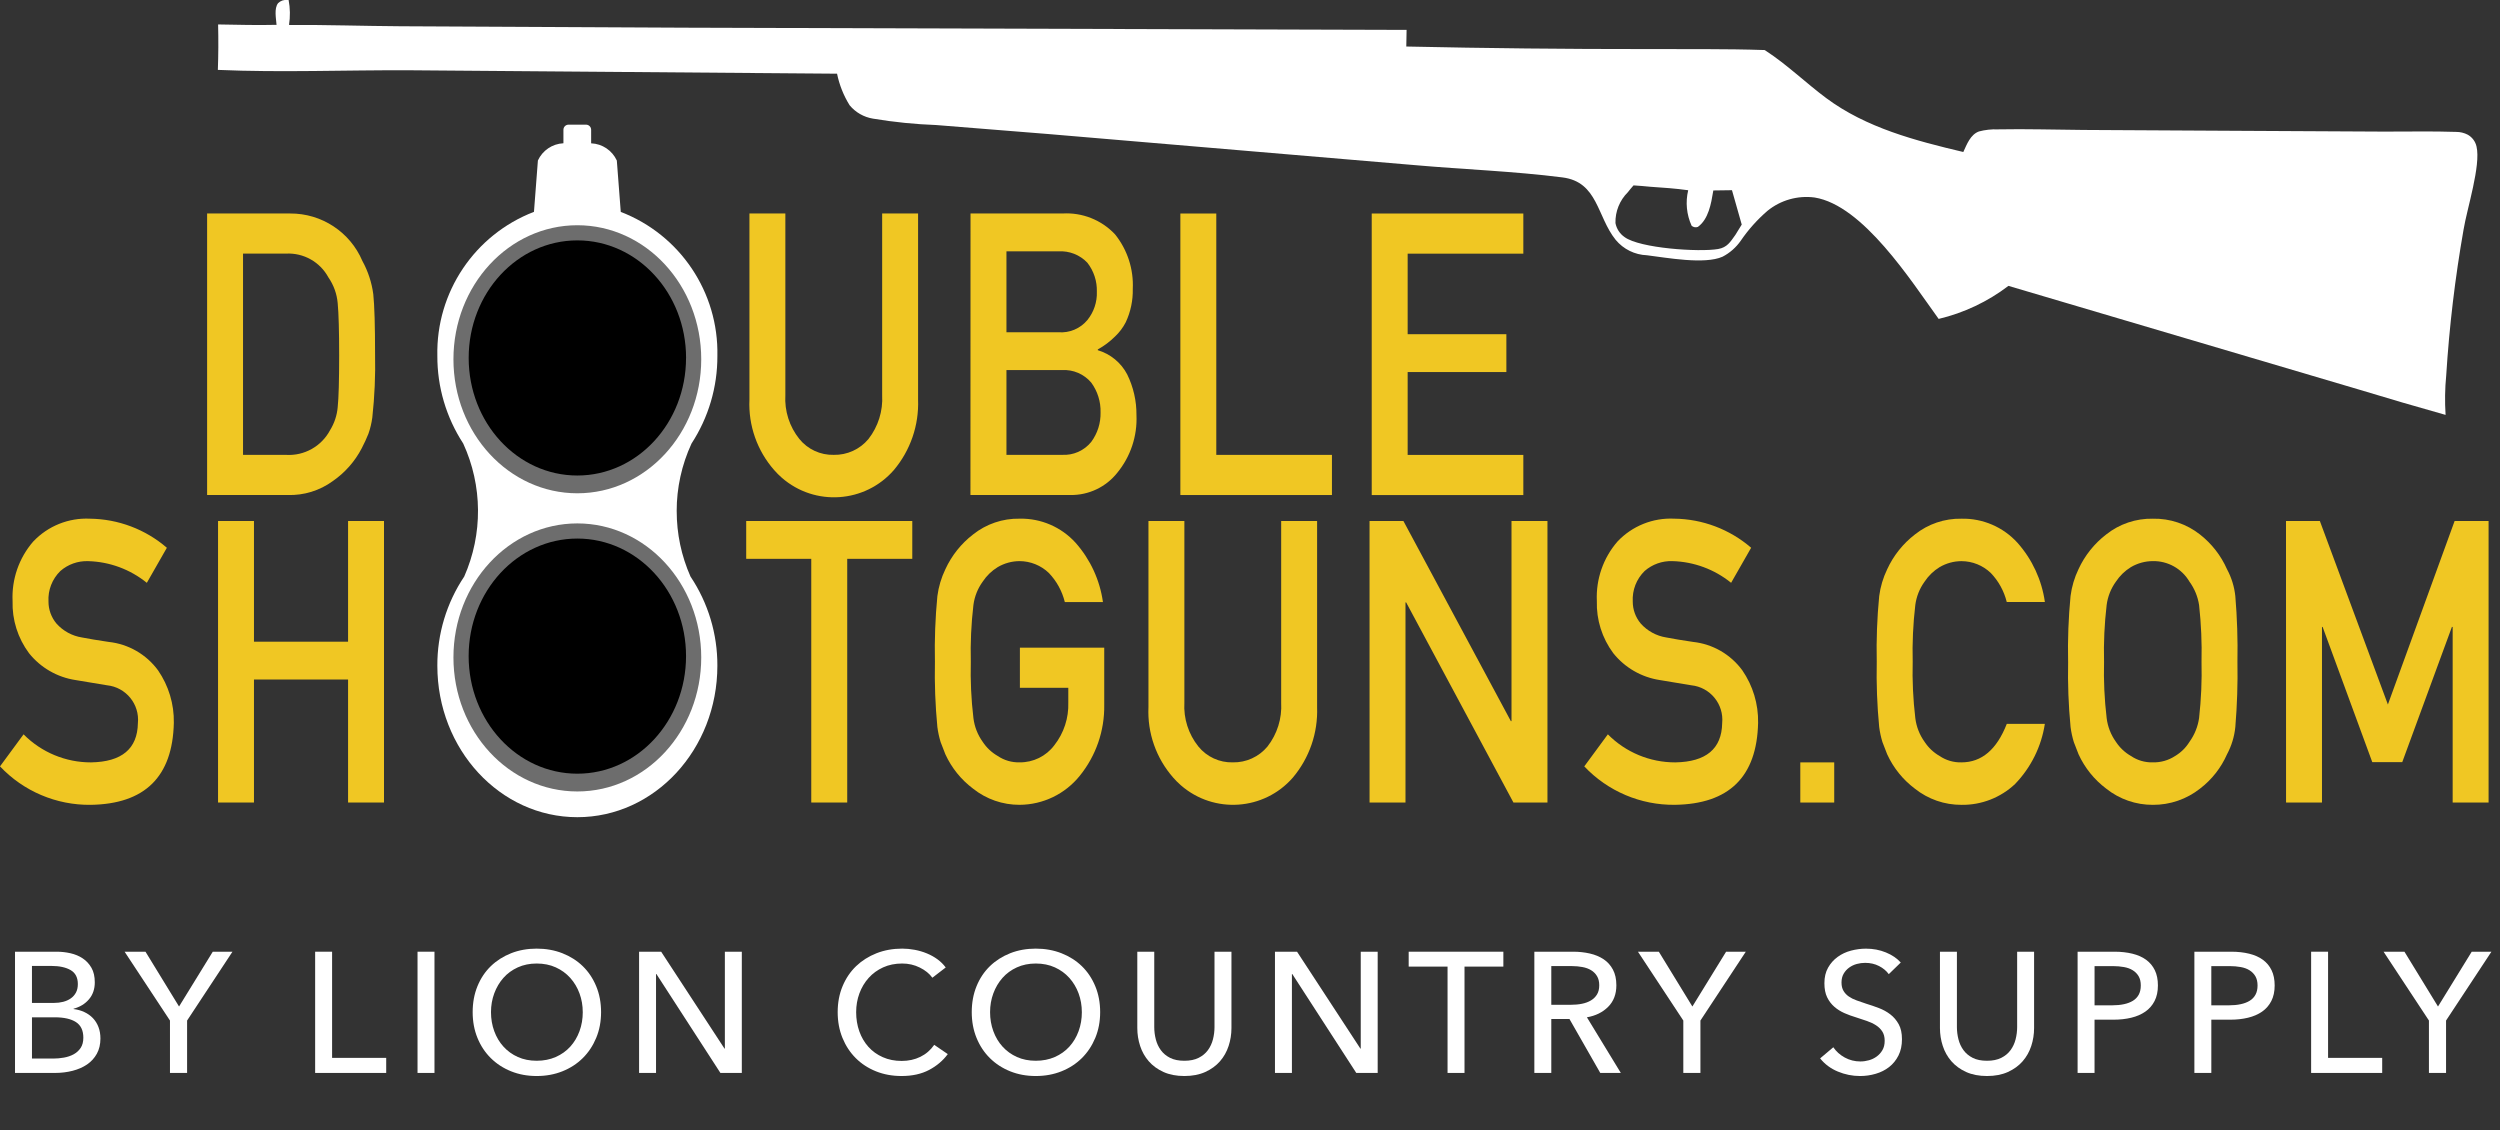
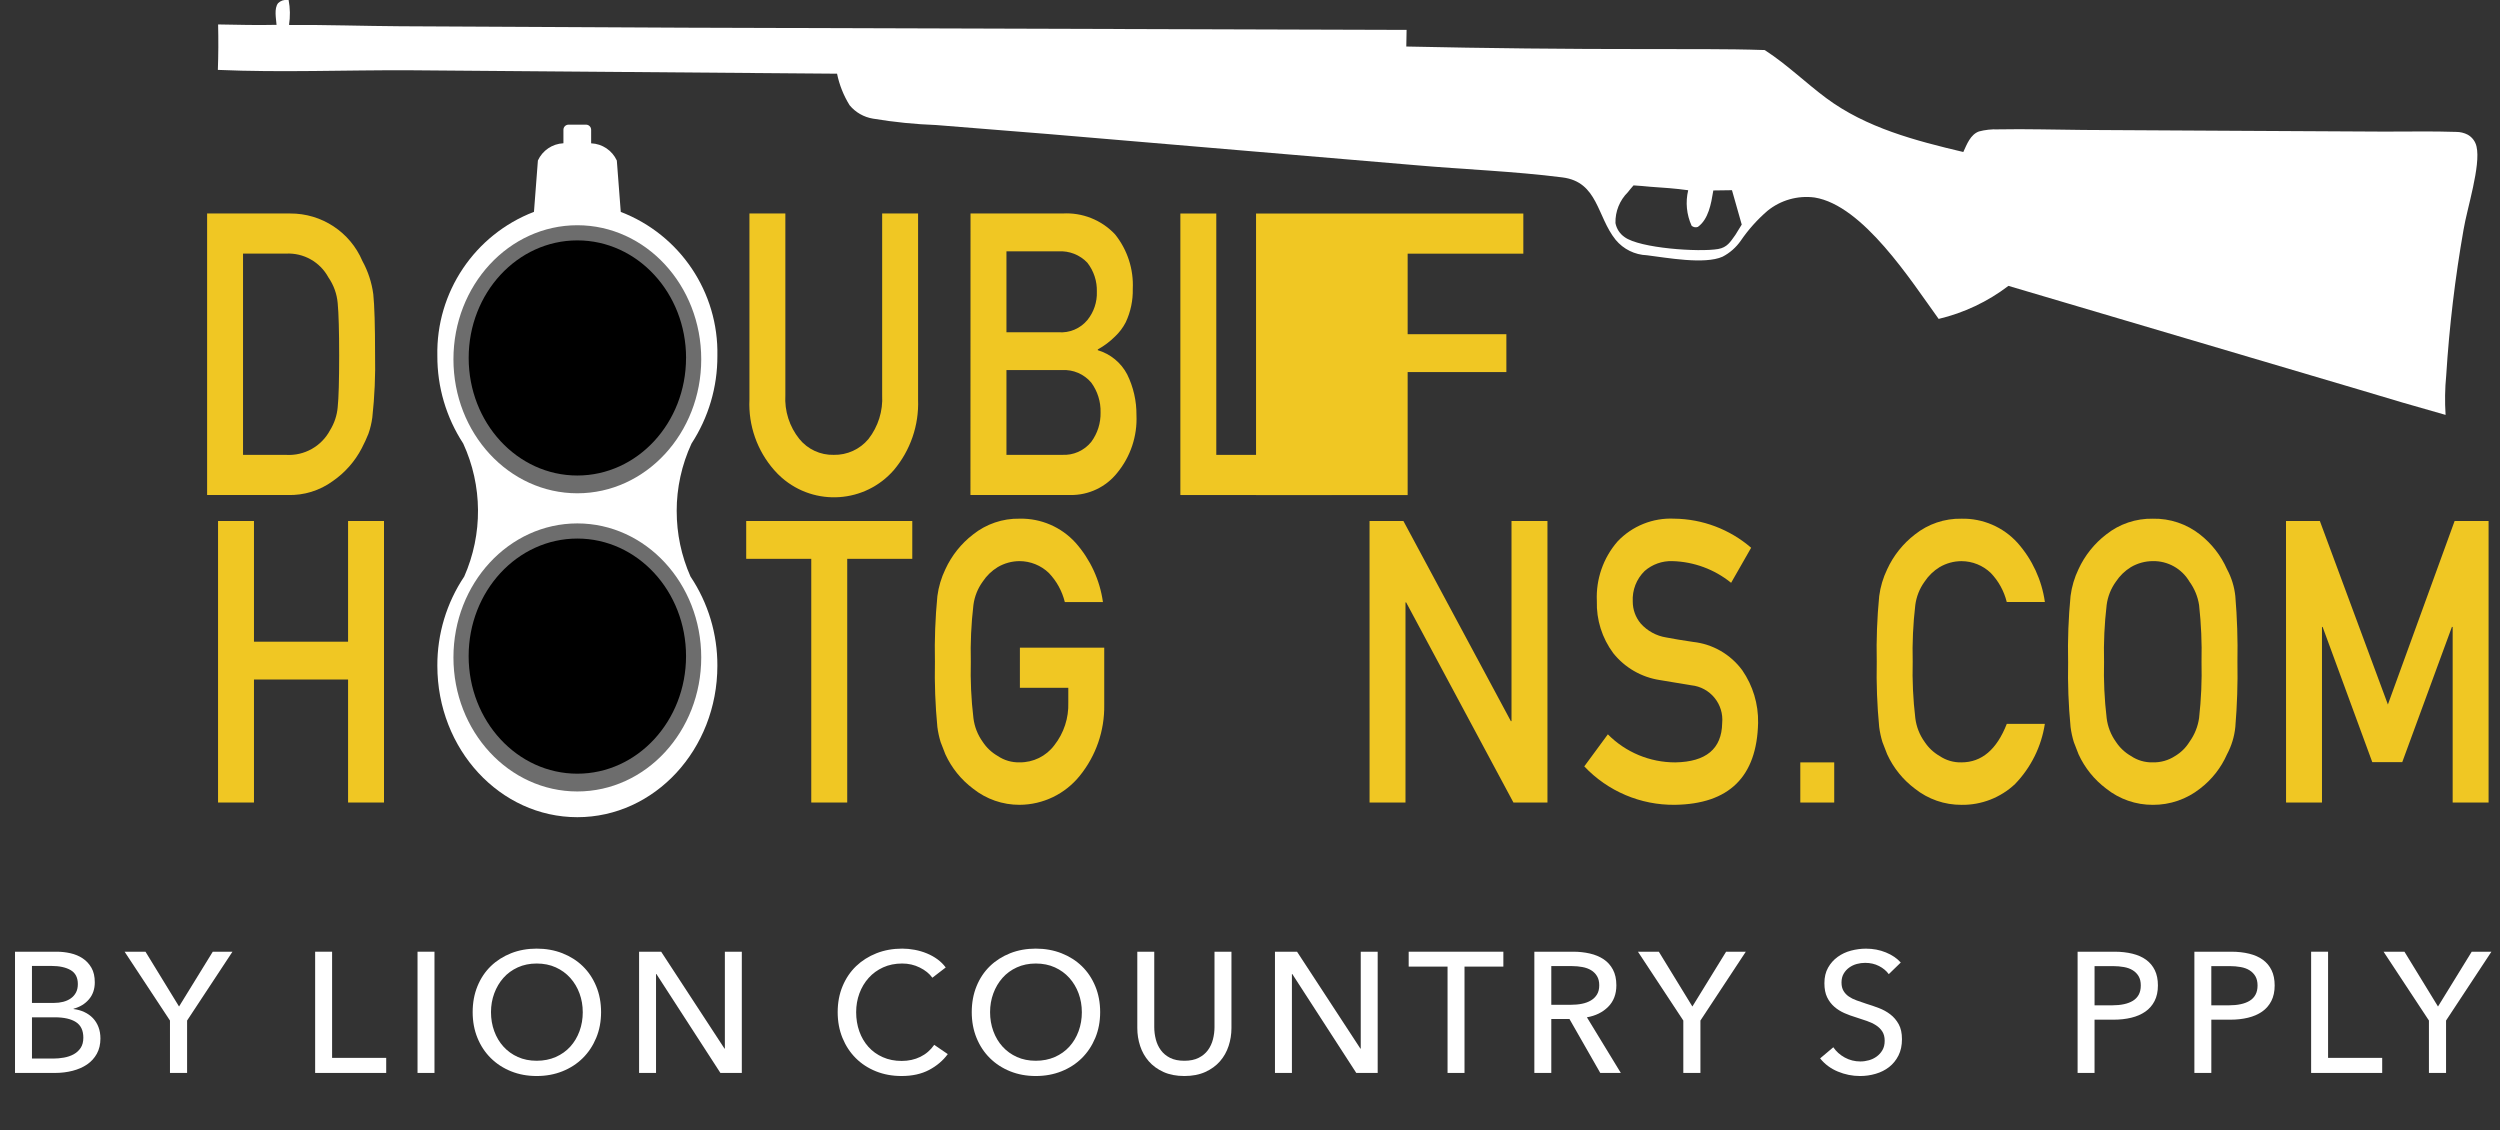
<svg xmlns="http://www.w3.org/2000/svg" id="Layer_1" viewBox="0 0 219.025 99">
  <rect x="0" y="0" width="219.025" height="99" fill="#333333" stroke="none" />
  <defs>
    <style>.cls-1{fill:none;}.cls-2{fill:#6d6d6d;}.cls-3{isolation:isolate;}.cls-4{fill:#fff;}.cls-5{fill:#f0c723;}.cls-6{clip-path:url(#clippath);}</style>
    <clipPath id="clippath">
      <rect class="cls-1" y="-.001" width="218.025" height="71.599" />
    </clipPath>
  </defs>
  <g id="Group_3398">
    <g id="Group_3307">
      <g id="Group_3246">
        <g class="cls-6">
          <g id="Group_3245">
-             <path id="Path_3634" class="cls-5" d="M2.065,64.335c1.561,1.577,3.688,2.462,5.907,2.458,2.701-.045,4.071-1.19,4.109-3.437.164-1.663-1.047-3.147-2.709-3.319-.837-.133-1.754-.286-2.752-.457-1.607-.244-3.063-1.084-4.078-2.353-.981-1.318-1.489-2.929-1.44-4.571-.088-1.905.559-3.772,1.809-5.213,1.286-1.36,3.102-2.091,4.971-2,2.476.028,4.862.93,6.737,2.548l-1.755,3.071c-1.46-1.184-3.271-1.852-5.15-1.9-.888-.029-1.755.28-2.425.864-.717.699-1.097,1.675-1.041,2.675-.002.706.246,1.389.7,1.93.583.653,1.374,1.084,2.239,1.219.57.113,1.35.242,2.339.389,1.726.186,3.294,1.089,4.32,2.489.932,1.352,1.416,2.963,1.384,4.605-.105,4.718-2.536,7.111-7.294,7.179-2.999.033-5.876-1.188-7.936-3.369l2.065-2.808Z" />
            <path id="Path_3635" class="cls-5" d="M30.495,59.532h-8.245v10.777h-3.147v-24.664h3.147v10.574h8.245v-10.574h3.147v24.664h-3.147v-10.777Z" />
            <path id="Path_3636" class="cls-5" d="M71.075,48.959h-5.7v-3.314h14.55v3.314h-5.7v21.35h-3.15v-21.35Z" />
            <path id="Path_3637" class="cls-5" d="M89.354,56.742h7.388v5.017c.036,2.253-.72,4.448-2.137,6.2-1.283,1.601-3.22,2.538-5.272,2.551-1.485.007-2.928-.494-4.089-1.421-1.046-.786-1.879-1.821-2.423-3.011-.152-.372-.29-.727-.413-1.066-.132-.431-.227-.872-.285-1.319-.183-1.9-.254-3.809-.214-5.718-.042-1.919.029-3.84.214-5.751.106-.816.342-1.61.7-2.351.549-1.196,1.38-2.241,2.423-3.045,1.159-.925,2.606-1.416,4.089-1.387,1.862-.038,3.65.733,4.9,2.114,1.291,1.458,2.124,3.264,2.394,5.192h-3.339c-.236-.958-.719-1.837-1.4-2.55-.691-.663-1.611-1.035-2.569-1.037-.673.003-1.332.185-1.912.526-.525.322-.974.756-1.313,1.271-.439.605-.719,1.31-.814,2.051-.194,1.648-.27,3.308-.228,4.967-.043,1.648.033,3.296.228,4.933.091.753.371,1.47.814,2.085.335.51.785.934,1.314,1.238.564.382,1.233.578,1.914.559,1.194.017,2.325-.538,3.042-1.493.839-1.066,1.274-2.394,1.228-3.75v-1.29h-4.241l.001-3.515Z" />
-             <path id="Path_3638" class="cls-5" d="M100.616,45.645h3.147v15.915c-.08,1.389.358,2.758,1.228,3.843.735.904,1.847,1.417,3.012,1.388,1.172.025,2.292-.486,3.041-1.388.852-1.093,1.279-2.459,1.2-3.843v-15.915h3.147v16.307c.084,2.251-.674,4.452-2.125,6.174-2.523,2.894-6.915,3.195-9.81.672-.239-.208-.464-.433-.672-.672-1.492-1.698-2.269-3.908-2.168-6.167v-16.314Z" />
            <path id="Path_3639" class="cls-5" d="M119.986,45.645h2.967l9.413,17.533h.057v-17.533h3.15v24.664h-2.981l-9.4-17.533h-.057v17.533h-3.147l-.002-24.664Z" />
            <path id="Path_3640" class="cls-5" d="M140.864,64.335c1.561,1.577,3.688,2.462,5.907,2.458,2.701-.045,4.071-1.19,4.109-3.437.164-1.664-1.047-3.147-2.71-3.319-.837-.133-1.754-.286-2.752-.457-1.607-.244-3.063-1.084-4.078-2.353-.981-1.318-1.489-2.929-1.44-4.571-.089-1.906.559-3.773,1.809-5.215,1.286-1.361,3.102-2.091,4.971-2,2.476.027,4.863.93,6.738,2.548l-1.755,3.071c-1.46-1.184-3.271-1.852-5.15-1.9-.888-.029-1.755.28-2.425.864-.717.699-1.097,1.675-1.042,2.675-.002.706.246,1.389.7,1.93.583.653,1.374,1.084,2.239,1.219.57.113,1.35.242,2.339.389,1.726.185,3.294,1.089,4.32,2.489.932,1.352,1.416,2.963,1.384,4.605-.105,4.718-2.536,7.111-7.294,7.179-2.999.034-5.875-1.187-7.935-3.366l2.065-2.809Z" />
            <rect id="Rectangle_901" class="cls-5" x="157.725" y="66.793" width="2.971" height="3.517" />
            <path id="Path_3641" class="cls-5" d="M179.149,63.419c-.304,1.984-1.216,3.825-2.61,5.269-1.268,1.195-2.95,1.849-4.692,1.824-1.486.008-2.929-.494-4.09-1.421-1.046-.786-1.879-1.821-2.423-3.011-.152-.372-.29-.727-.413-1.066-.132-.431-.227-.872-.285-1.319-.183-1.9-.254-3.809-.214-5.718-.042-1.919.029-3.84.214-5.751.106-.816.342-1.61.7-2.351.549-1.196,1.381-2.241,2.424-3.045,1.16-.926,2.608-1.416,4.092-1.387,1.862-.038,3.649.732,4.9,2.111,1.293,1.454,2.128,3.258,2.4,5.185h-3.341c-.236-.956-.719-1.833-1.4-2.543-.692-.662-1.612-1.032-2.57-1.034-.673.003-1.333.185-1.913.526-.526.322-.975.756-1.314,1.271-.439.605-.719,1.31-.814,2.051-.194,1.648-.27,3.308-.228,4.967-.043,1.648.034,3.296.229,4.933.091.753.371,1.47.814,2.085.335.51.785.934,1.315,1.238.564.382,1.233.578,1.914.559,1.771,0,3.095-1.124,3.971-3.373h3.334Z" />
            <path id="Path_3642" class="cls-5" d="M181.187,57.977c-.042-1.923.029-3.848.214-5.763.106-.818.342-1.613.7-2.356.55-1.192,1.381-2.233,2.422-3.033,1.161-.922,2.607-1.411,4.09-1.382,1.496-.031,2.957.46,4.132,1.387,1.027.805,1.839,1.851,2.366,3.045.393.729.639,1.528.726,2.351.16,1.913.221,3.832.185,5.751.035,1.908-.027,3.816-.185,5.718-.083.835-.33,1.645-.726,2.385-.522,1.187-1.336,2.223-2.366,3.011-1.176.928-2.633,1.43-4.132,1.421-1.486.007-2.929-.494-4.09-1.421-1.046-.786-1.878-1.821-2.422-3.011-.152-.372-.29-.727-.413-1.066-.132-.431-.228-.872-.285-1.319-.183-1.9-.254-3.809-.214-5.718M184.336,57.977c-.043,1.648.033,3.296.228,4.933.091.753.371,1.47.814,2.085.335.51.785.934,1.314,1.237.564.382,1.233.578,1.914.559.694.017,1.377-.178,1.957-.559.512-.305.943-.73,1.256-1.237.445-.617.734-1.332.843-2.085.183-1.638.254-3.286.214-4.933.039-1.659-.032-3.318-.214-4.967-.113-.741-.402-1.445-.843-2.051-.667-1.136-1.895-1.825-3.213-1.8-.673.003-1.334.184-1.914.525-.526.322-.974.756-1.314,1.271-.439.605-.719,1.31-.814,2.051-.194,1.648-.27,3.308-.228,4.967" />
            <path id="Path_3643" class="cls-5" d="M200.277,45.645h2.966l5.96,16.076,5.846-16.076h2.976v24.664h-3.147v-15.382h-.067l-4.35,11.845h-2.625l-4.35-11.845h-.057v15.381h-3.147l-.005-24.663Z" />
            <path id="Path_3644" class="cls-5" d="M18.145,18.704h7.273c2.757-.017,5.254,1.624,6.332,4.161.496.902.819,1.889.954,2.91.104,1.015.156,2.768.156,5.261.04,1.853-.04,3.706-.242,5.548-.065.484-.179.96-.342,1.421-.161.406-.356.829-.585,1.269-.599,1.151-1.47,2.139-2.538,2.876-1.144.834-2.534,1.263-3.95,1.218h-7.058v-24.664ZM21.292,39.852h3.769c1.596.097,3.102-.747,3.853-2.158.379-.61.609-1.301.671-2.017.085-.8.128-2.303.129-4.509,0-2.147-.043-3.684-.129-4.611-.071-.809-.351-1.586-.814-2.254-.73-1.353-2.175-2.165-3.711-2.085h-3.768v17.634Z" />
            <path id="Path_3645" class="cls-5" d="M65.658,18.704h3.147v15.915c-.08,1.389.358,2.758,1.228,3.843.735.904,1.847,1.417,3.012,1.388,1.172.025,2.292-.486,3.041-1.388.852-1.093,1.279-2.459,1.2-3.843v-15.915h3.147v16.307c.084,2.251-.674,4.452-2.125,6.174-2.523,2.894-6.915,3.195-9.81.672-.239-.208-.464-.433-.672-.672-1.492-1.698-2.269-3.909-2.168-6.167v-16.314Z" />
            <path id="Path_3646" class="cls-5" d="M85.028,18.704h8.056c1.73-.106,3.418.564,4.605,1.827,1.085,1.352,1.638,3.055,1.554,4.787.022,1.004-.188,2-.613,2.91-.24.468-.558.892-.941,1.252-.448.447-.957.828-1.511,1.133v.068c1.108.329,2.036,1.091,2.573,2.115.547,1.11.826,2.332.815,3.569.083,1.836-.517,3.638-1.684,5.058-.991,1.249-2.506,1.967-4.1,1.945h-8.761l.007-24.664ZM88.175,22.018v7.091h4.552c.971.079,1.919-.321,2.54-1.071.567-.701.861-1.583.828-2.483.027-.915-.266-1.811-.828-2.534-.656-.694-1.587-1.06-2.54-1l-4.552-.003ZM88.175,32.419v7.429h4.859c.991.06,1.949-.363,2.572-1.136.55-.745.836-1.652.814-2.578.026-.937-.261-1.856-.814-2.612-.635-.753-1.589-1.161-2.572-1.1l-4.859-.003Z" />
            <path id="Path_3647" class="cls-5" d="M103.412,18.706h3.147v21.146h10.132v3.517h-13.279v-24.663Z" />
-             <path id="Path_3648" class="cls-5" d="M120.177,18.706h13.282v3.517h-10.135v7.057h8.649v3.315h-8.649v7.26h10.135v3.517h-13.282v-24.666Z" />
+             <path id="Path_3648" class="cls-5" d="M120.177,18.706h13.282v3.517h-10.135v7.057h8.649v3.315h-8.649v7.26v3.517h-13.282v-24.666Z" />
            <path id="Path_3649" class="cls-4" d="M25.286-.001h-.1c-.302-.038-.605.064-.822.277-.367.465-.174,1.345-.136,1.9-1.7.044-3.415-.008-5.12-.034.033,1.327.026,2.654-.022,3.981,5.571.244,11.2.006,16.776.033l37.472.3c.199.979.572,1.915,1.1,2.764.52.628,1.25,1.045,2.055,1.175,1.836.306,3.691.493,5.551.561l9.838.79,32.131,2.725c4.275.375,8.633.531,12.887,1.073,3.106.4,3.009,3.429,4.652,5.468.679.821,1.677,1.312,2.741,1.351,1.721.211,5.044.831,6.624.127.64-.332,1.189-.816,1.6-1.408.661-.967,1.446-1.844,2.333-2.609,1.157-.942,2.652-1.365,4.131-1.17,4.251.685,8.444,7.288,10.868,10.637,2.218-.527,4.302-1.513,6.115-2.895l30.71,9.085c2.521.767,5.051,1.506,7.588,2.219-.075-1.148-.057-2.301.054-3.446.27-4.286.777-8.554,1.52-12.784.3-1.836,1.526-5.613,1.137-7.28-.097-.443-.38-.822-.776-1.042-.309-.159-.652-.242-1-.241-2.11-.075-4.242-.017-6.354-.027l-12.979-.07-13.329-.075c-2.5-.019-5.01-.1-7.509-.05-.554-.021-1.109.04-1.645.182-.751.273-1.061,1.131-1.371,1.8-4.192-.993-8.5-2.11-12.016-4.727-1.783-1.328-3.426-2.929-5.286-4.14l-.1-.065c-3.442-.117-6.9-.069-10.347-.086-7.017.004-14.034-.07-21.051-.223l.026-1.457-63.152-.193-25.01-.126c-3.247-.02-6.5-.135-9.749-.113.114-.726.102-1.465-.035-2.187M147.903,16.666c-.25,1.042-.144,2.138.3,3.113.15.132.36.17.547.1.929-.668,1.163-2.036,1.338-3.1l.015-.093,1.635-.023.855,3.012-.558.905c-.44.616-.718,1.1-1.516,1.238-1.661.284-6.854-.064-8.189-1.046-.419-.288-.706-.73-.8-1.23-.025-1.011.367-1.988,1.085-2.7.16-.206.327-.406.5-.6.487.039.981.063,1.465.12,1.112.076,2.218.148,3.323.306" />
            <path id="Path_3650" class="cls-4" d="M59.284,44.788c-.003-2.047.441-4.07,1.3-5.928,1.489-2.283,2.277-4.953,2.266-7.679.12-5.569-3.266-10.616-8.465-12.616l-.345-4.5c-.406-.886-1.276-1.469-2.25-1.509v-1.186c0-.248-.201-.449-.449-.449h-1.53c-.248,0-.449.201-.449.449h0v1.181c-.969.045-1.831.627-2.236,1.509l-.345,4.5c-5.199,2-8.585,7.047-8.465,12.616-.011,2.726.777,5.396,2.266,7.679,1.698,3.693,1.73,7.937.089,11.656-1.547,2.311-2.367,5.033-2.355,7.814,0,7.328,5.492,13.269,12.266,13.269s12.267-5.941,12.267-13.269c.012-2.781-.808-5.503-2.355-7.814-.799-1.804-1.21-3.755-1.208-5.728" />
            <path id="Path_3651" class="cls-2" d="M61.435,31.475c0,6.485-4.86,11.742-10.855,11.742s-10.854-5.257-10.854-11.742,4.86-11.742,10.854-11.742,10.855,5.257,10.855,11.742" />
            <path id="Path_3652" class="cls-2" d="M61.435,57.598c0,6.485-4.86,11.742-10.855,11.742s-10.854-5.257-10.854-11.742,4.86-11.742,10.854-11.742,10.855,5.257,10.855,11.742" />
            <path id="Path_3653" d="M60.104,31.36c0,5.689-4.263,10.3-9.523,10.3s-9.52-4.61-9.52-10.3,4.263-10.3,9.523-10.3,9.523,4.612,9.523,10.3" />
            <path id="Path_3654" d="M60.104,57.483c0,5.689-4.263,10.3-9.523,10.3s-9.523-4.612-9.523-10.3,4.263-10.3,9.523-10.3,9.523,4.612,9.523,10.3" />
          </g>
        </g>
      </g>
    </g>
    <g id="by_Lion_country_supply" class="cls-3">
      <g class="cls-3">
        <path class="cls-4" d="M1.315,83.379h3.66c.399,0,.8.045,1.2.135.4.092.758.24,1.073.451.315.209.57.484.765.824.195.34.292.766.292,1.275,0,.59-.17,1.086-.51,1.484-.34.4-.79.676-1.35.826v.029c.34.041.655.127.945.264.29.135.54.312.75.531.21.221.372.48.487.781.115.299.172.635.172,1.004,0,.51-.105.955-.315,1.336-.21.379-.495.691-.855.938-.36.244-.783.43-1.268.555s-1.002.188-1.552.188H1.315v-10.621ZM2.8,87.866h1.935c.28,0,.547-.033.803-.098.255-.066.477-.166.667-.301.19-.135.34-.305.45-.51s.165-.453.165-.742c0-.57-.21-.979-.63-1.223s-.985-.367-1.695-.367h-1.695v3.24ZM2.8,92.741h1.86c.31,0,.623-.027.938-.084.315-.055.6-.152.856-.291.255-.141.46-.328.615-.562.155-.236.232-.533.232-.893,0-.631-.215-1.086-.645-1.365s-1.05-.42-1.86-.42h-1.995v3.615Z" />
        <path class="cls-4" d="M16.391,94h-1.5v-4.59l-3.975-6.031h1.83l2.94,4.801,2.955-4.801h1.725l-3.975,6.031v4.59Z" />
        <path class="cls-4" d="M29.095,92.68h4.74v1.32h-6.225v-10.621h1.485v9.301Z" />
        <path class="cls-4" d="M38.065,94h-1.485v-10.621h1.485v10.621Z" />
        <path class="cls-4" d="M52.66,88.674c0,.82-.143,1.574-.428,2.258-.285.685-.677,1.275-1.177,1.77-.5.496-1.095.881-1.785,1.156s-1.44.412-2.25.412-1.558-.137-2.242-.412c-.685-.275-1.278-.66-1.778-1.156-.5-.494-.89-1.084-1.17-1.77-.28-.684-.42-1.438-.42-2.258,0-.83.14-1.586.42-2.272s.67-1.27,1.17-1.756c.5-.484,1.093-.861,1.778-1.133.685-.27,1.432-.404,2.242-.404s1.56.135,2.25.404c.69.272,1.285.648,1.785,1.133.5.486.893,1.07,1.177,1.756.285.685.428,1.441.428,2.272ZM51.055,88.674c0-.58-.095-1.127-.285-1.643-.19-.514-.46-.967-.81-1.357-.35-.389-.772-.697-1.267-.922-.495-.225-1.053-.338-1.673-.338-.61,0-1.163.113-1.657.338-.495.225-.915.533-1.26.922-.345.391-.612.844-.802,1.357-.19.516-.285,1.062-.285,1.643,0,.592.095,1.147.285,1.666.19.519.46.973.81,1.357.35.385.769.688,1.26.908.49.219,1.04.328,1.65.328s1.165-.109,1.665-.328c.5-.221.925-.523,1.275-.908s.62-.838.81-1.357.285-1.074.285-1.666Z" />
        <path class="cls-4" d="M63.475,91.87h.03v-8.49h1.485v10.621h-1.875l-5.61-8.67h-.03v8.67h-1.485v-10.621h1.935l5.55,8.49Z" />
        <path class="cls-4" d="M83.035,92.35c-.42.57-.965,1.033-1.635,1.387-.67.355-1.475.533-2.415.533-.81,0-1.558-.137-2.243-.412-.685-.275-1.275-.66-1.77-1.156-.495-.494-.883-1.084-1.163-1.77-.28-.684-.42-1.438-.42-2.258,0-.83.143-1.586.428-2.272.285-.685.68-1.27,1.185-1.756.505-.484,1.103-.861,1.792-1.133.69-.27,1.44-.404,2.25-.404.36,0,.725.035,1.095.105.37.07.725.174,1.065.315s.65.312.93.518c.28.205.519.443.72.713l-1.17.9c-.26-.361-.627-.658-1.103-.893-.475-.236-.987-.353-1.538-.353-.62,0-1.177.113-1.672.338s-.917.533-1.268.922c-.35.391-.62.844-.81,1.357-.19.516-.285,1.062-.285,1.643,0,.602.092,1.16.277,1.682.185.519.45.973.795,1.357.345.385.765.688,1.26.906.495.221,1.047.33,1.657.33.6,0,1.145-.119,1.635-.359.49-.24.894-.59,1.215-1.051l1.185.81Z" />
        <path class="cls-4" d="M96.385,88.674c0,.82-.143,1.574-.428,2.258-.285.685-.677,1.275-1.177,1.77-.5.496-1.095.881-1.785,1.156s-1.44.412-2.25.412-1.558-.137-2.242-.412c-.685-.275-1.278-.66-1.778-1.156-.5-.494-.89-1.084-1.17-1.77-.28-.684-.42-1.438-.42-2.258,0-.83.14-1.586.42-2.272s.67-1.27,1.17-1.756c.5-.484,1.093-.861,1.778-1.133.685-.27,1.432-.404,2.242-.404s1.56.135,2.25.404c.69.272,1.285.648,1.785,1.133.5.486.893,1.07,1.177,1.756.285.685.428,1.441.428,2.272ZM94.78,88.674c0-.58-.095-1.127-.285-1.643-.19-.514-.46-.967-.81-1.357-.35-.389-.772-.697-1.267-.922-.495-.225-1.053-.338-1.673-.338-.61,0-1.163.113-1.657.338-.495.225-.915.533-1.26.922-.345.391-.612.844-.802,1.357-.19.516-.285,1.062-.285,1.643,0,.592.095,1.147.285,1.666.19.519.46.973.81,1.357.35.385.769.688,1.26.908.49.219,1.04.328,1.65.328s1.165-.109,1.665-.328c.5-.221.925-.523,1.275-.908s.62-.838.81-1.357.285-1.074.285-1.666Z" />
        <path class="cls-4" d="M103.765,94.27c-.7,0-1.31-.117-1.83-.352-.52-.236-.95-.549-1.29-.938-.34-.391-.593-.838-.758-1.344-.165-.504-.248-1.027-.248-1.566v-6.691h1.485v6.602c0,.359.045.717.135,1.072.09.353.237.672.442.951.205.281.475.506.81.676s.752.254,1.252.254c.49,0,.905-.084,1.245-.254s.612-.395.817-.676c.205-.279.352-.598.443-.951.09-.355.135-.713.135-1.072v-6.602h1.485v6.691c0,.539-.083,1.062-.248,1.566-.165.506-.417.953-.757,1.344-.34.389-.77.701-1.29.938-.52.234-1.13.352-1.83.352Z" />
        <path class="cls-4" d="M119.185,91.87h.03v-8.49h1.484v10.621h-1.875l-5.609-8.67h-.03v8.67h-1.485v-10.621h1.935l5.55,8.49Z" />
        <path class="cls-4" d="M128.305,94h-1.485v-9.316h-3.405v-1.305h8.295v1.305h-3.404v9.316Z" />
        <path class="cls-4" d="M135.909,94h-1.485v-10.621h3.405c.511,0,.995.053,1.455.158s.862.273,1.208.502c.345.231.617.533.816.908.201.375.301.832.301,1.373,0,.779-.24,1.41-.721,1.889-.479.48-1.1.785-1.859.916l2.971,4.875h-1.801l-2.699-4.725h-1.591v4.725ZM135.909,88.03h1.71c.35,0,.676-.029.975-.09.301-.06.562-.158.788-.293s.402-.309.532-.525c.13-.215.195-.48.195-.801s-.065-.588-.195-.803-.303-.389-.518-.518c-.215-.131-.467-.223-.758-.277-.289-.055-.594-.084-.914-.084h-1.815v3.391Z" />
        <path class="cls-4" d="M148.975,94h-1.5v-4.59l-3.975-6.031h1.83l2.939,4.801,2.955-4.801h1.725l-3.975,6.031v4.59Z" />
        <path class="cls-4" d="M165.475,85.344c-.21-.289-.494-.527-.856-.711-.359-.185-.764-.277-1.215-.277-.24,0-.482.031-.727.096-.246.066-.469.172-.668.316-.2.144-.363.324-.487.539-.126.215-.188.473-.188.773,0,.289.058.531.173.727.114.195.27.361.465.496s.424.25.69.344c.266.096.548.193.848.293.359.109.725.234,1.096.375.369.141.704.324,1.004.555.301.231.545.518.735.863.19.344.285.781.285,1.312,0,.549-.102,1.027-.308,1.432-.205.406-.477.74-.817,1.006-.341.266-.733.463-1.178.592-.444.131-.902.195-1.372.195-.67,0-1.318-.131-1.943-.391s-1.143-.644-1.552-1.154l1.155-.975c.25.369.584.67,1.004.9.42.229.875.344,1.365.344.25,0,.5-.035.75-.105.25-.068.478-.18.684-.33.204-.148.371-.336.502-.562.13-.225.195-.496.195-.816s-.068-.588-.203-.803-.317-.397-.547-.547c-.231-.15-.498-.277-.803-.383s-.628-.213-.968-.322c-.34-.1-.675-.223-1.005-.367-.33-.146-.625-.33-.885-.557-.26-.225-.471-.502-.631-.832s-.239-.74-.239-1.23c0-.529.106-.984.322-1.363.215-.381.495-.695.84-.945s.735-.434,1.171-.549c.434-.113.871-.172,1.312-.172.619,0,1.199.109,1.739.33s.976.516,1.306.885l-1.051,1.02Z" />
-         <path class="cls-4" d="M174.084,94.27c-.699,0-1.31-.117-1.83-.352-.519-.236-.949-.549-1.289-.938-.34-.391-.593-.838-.758-1.344-.165-.504-.248-1.027-.248-1.566v-6.691h1.486v6.602c0,.359.045.717.135,1.072.09.353.236.672.441.951.205.281.476.506.81.676s.752.254,1.252.254c.49,0,.906-.084,1.246-.254s.611-.395.816-.676c.205-.279.353-.598.443-.951.09-.355.135-.713.135-1.072v-6.602h1.484v6.691c0,.539-.082,1.062-.247,1.566-.165.506-.417.953-.757,1.344-.34.389-.77.701-1.291.938-.519.234-1.129.352-1.83.352Z" />
        <path class="cls-4" d="M182.019,83.379h3.24c.57,0,1.09.059,1.56.174s.87.291,1.2.531.585.545.766.916c.18.369.27.815.27,1.334,0,.531-.098.986-.293,1.365-.195.381-.465.69-.81.93s-.755.418-1.23.533c-.476.115-.988.172-1.538.172h-1.681v4.666h-1.484v-10.621ZM183.504,88.075h1.576c.359,0,.691-.031.997-.098.305-.065.567-.164.787-.299s.39-.312.511-.533c.119-.221.18-.49.18-.81s-.062-.586-.188-.803c-.125-.215-.295-.389-.51-.523-.216-.137-.473-.231-.773-.285-.299-.055-.625-.084-.975-.084h-1.605v3.436Z" />
        <path class="cls-4" d="M192.249,83.379h3.239c.57,0,1.09.059,1.56.174s.87.291,1.2.531.585.545.765.916c.18.369.271.815.271,1.334,0,.531-.098.986-.292,1.365-.195.381-.466.69-.81.93-.346.24-.756.418-1.23.533s-.987.172-1.537.172h-1.68v4.666h-1.485v-10.621ZM193.734,88.075h1.574c.36,0,.693-.031.998-.098.305-.065.567-.164.787-.299.221-.135.391-.312.51-.533.121-.221.181-.49.181-.81s-.064-.586-.188-.803c-.126-.215-.296-.389-.511-.523-.215-.137-.473-.231-.771-.285-.301-.055-.625-.084-.976-.084h-1.605v3.436Z" />
        <path class="cls-4" d="M203.964,92.68h4.74v1.32h-6.226v-10.621h1.485v9.301Z" />
        <path class="cls-4" d="M214.299,94h-1.5v-4.59l-3.975-6.031h1.83l2.939,4.801,2.955-4.801h1.725l-3.975,6.031v4.59Z" />
      </g>
    </g>
  </g>
</svg>